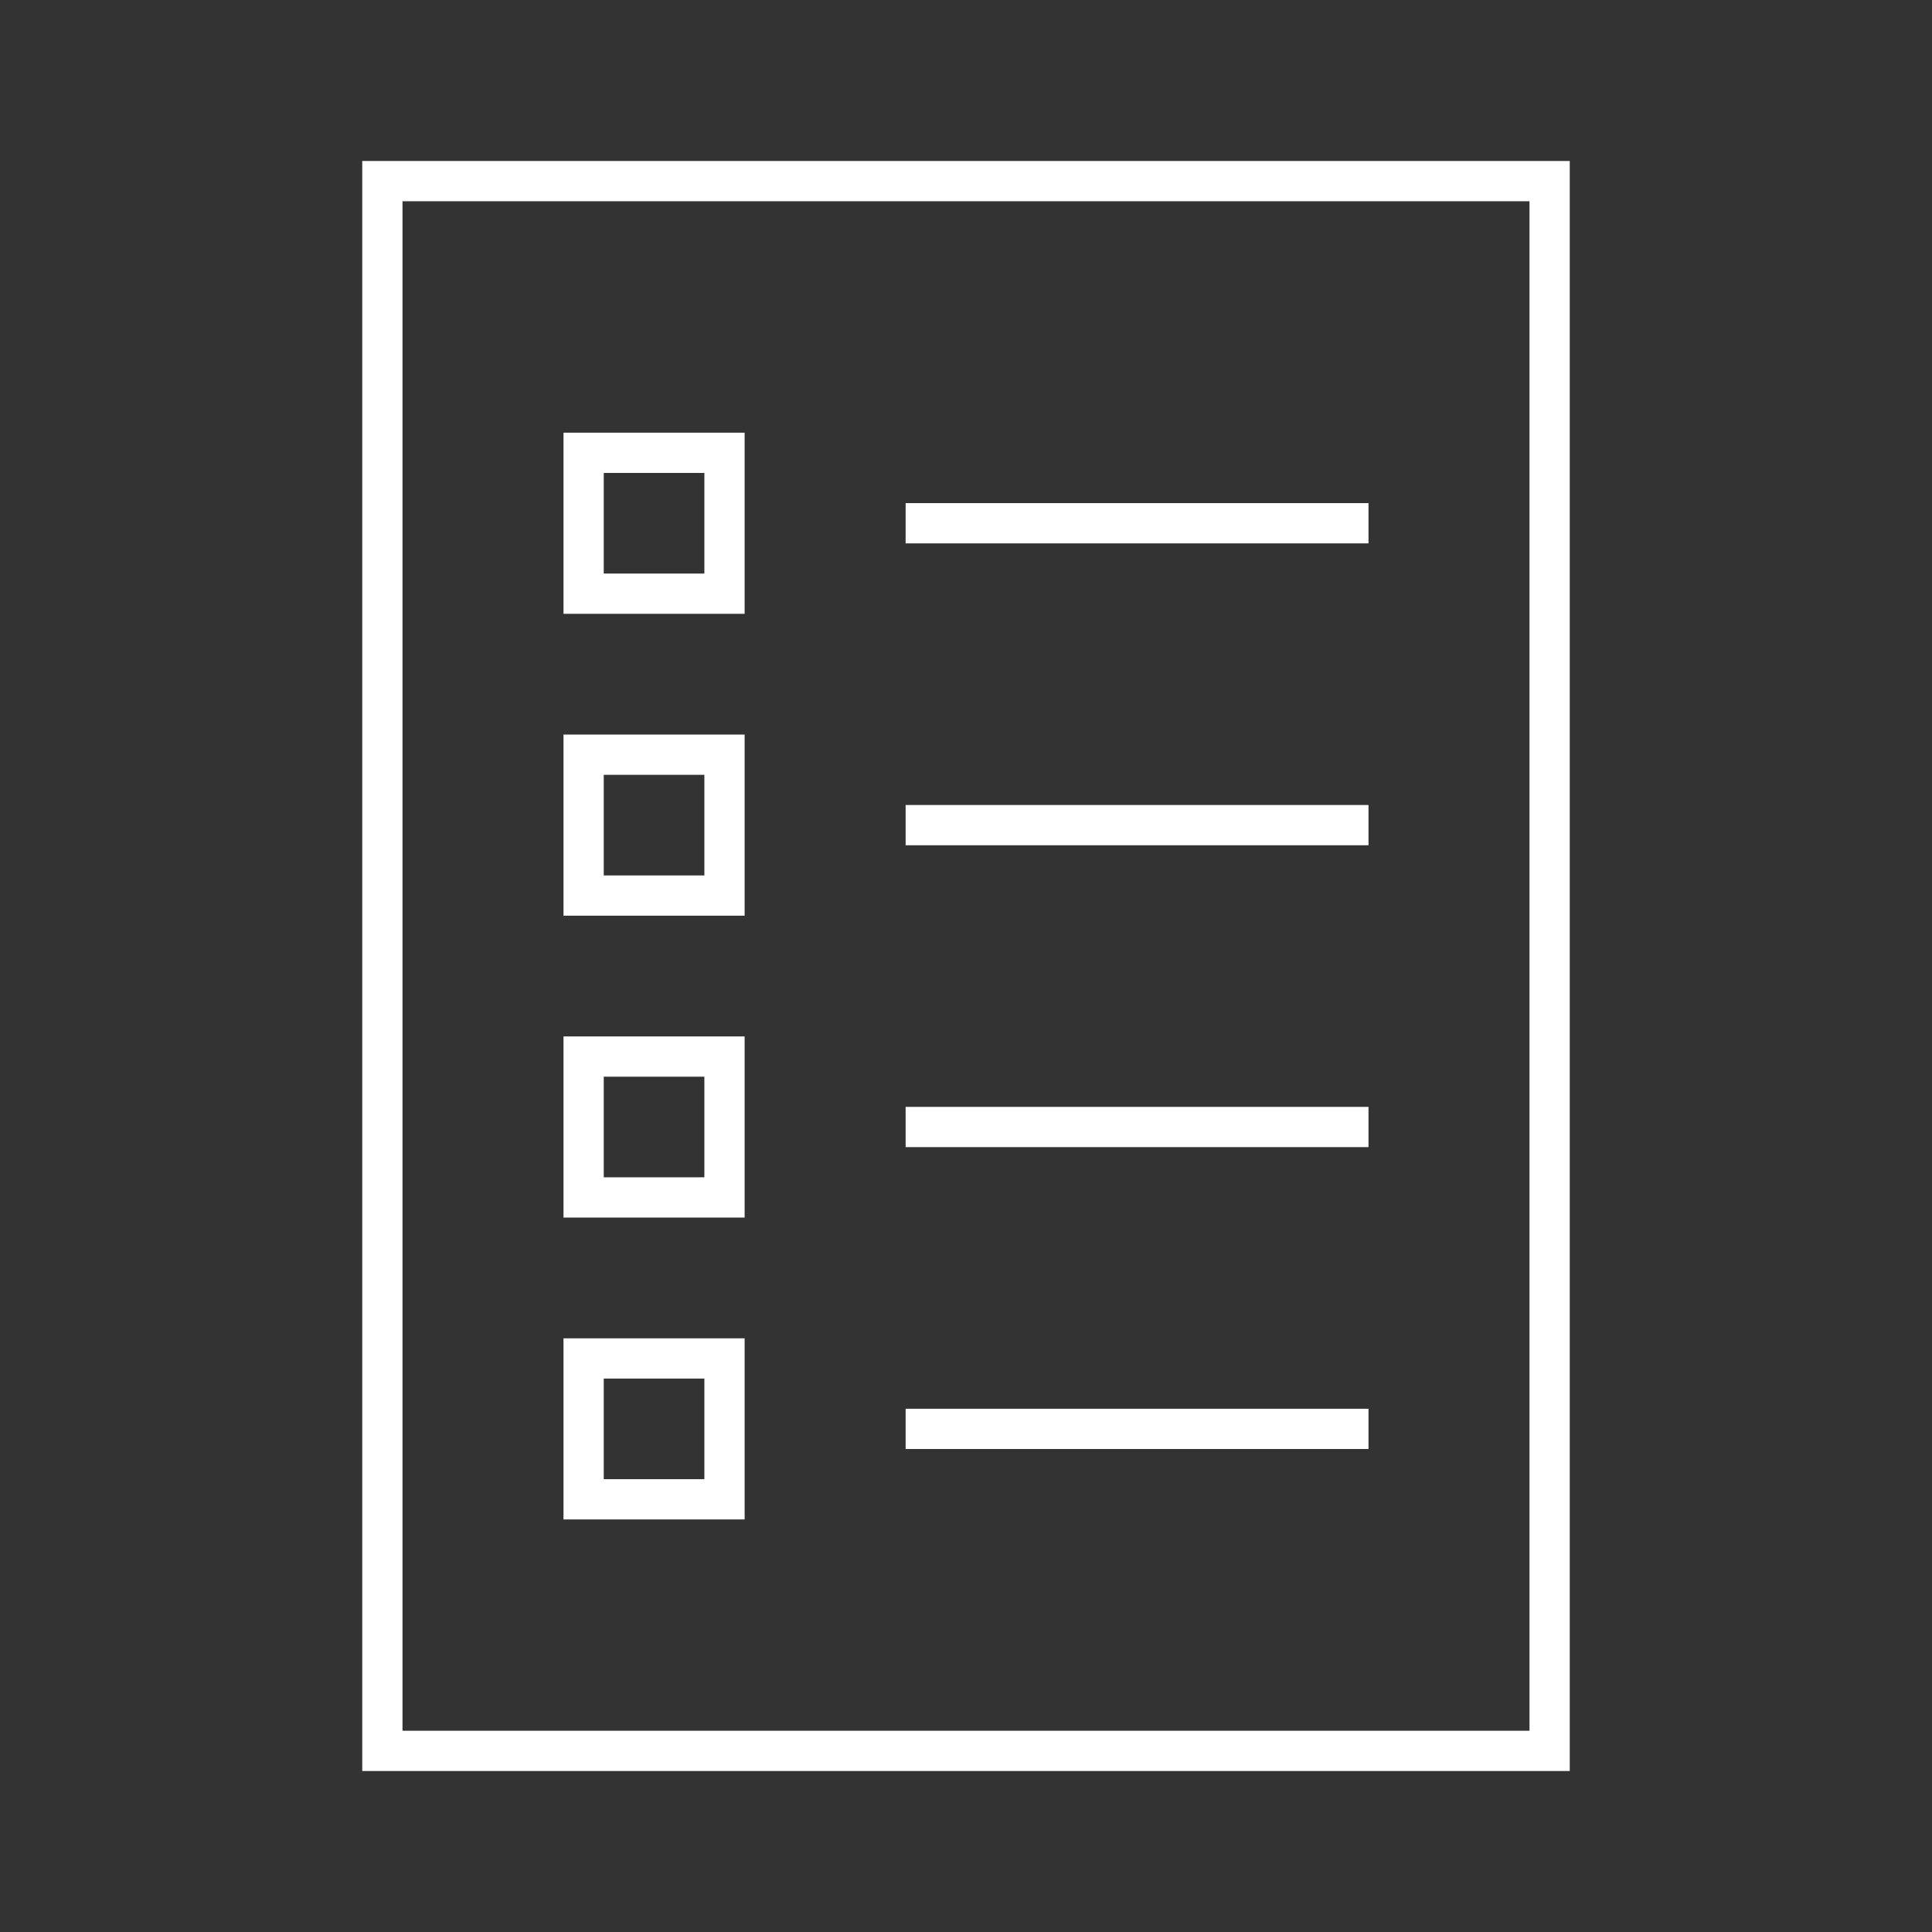
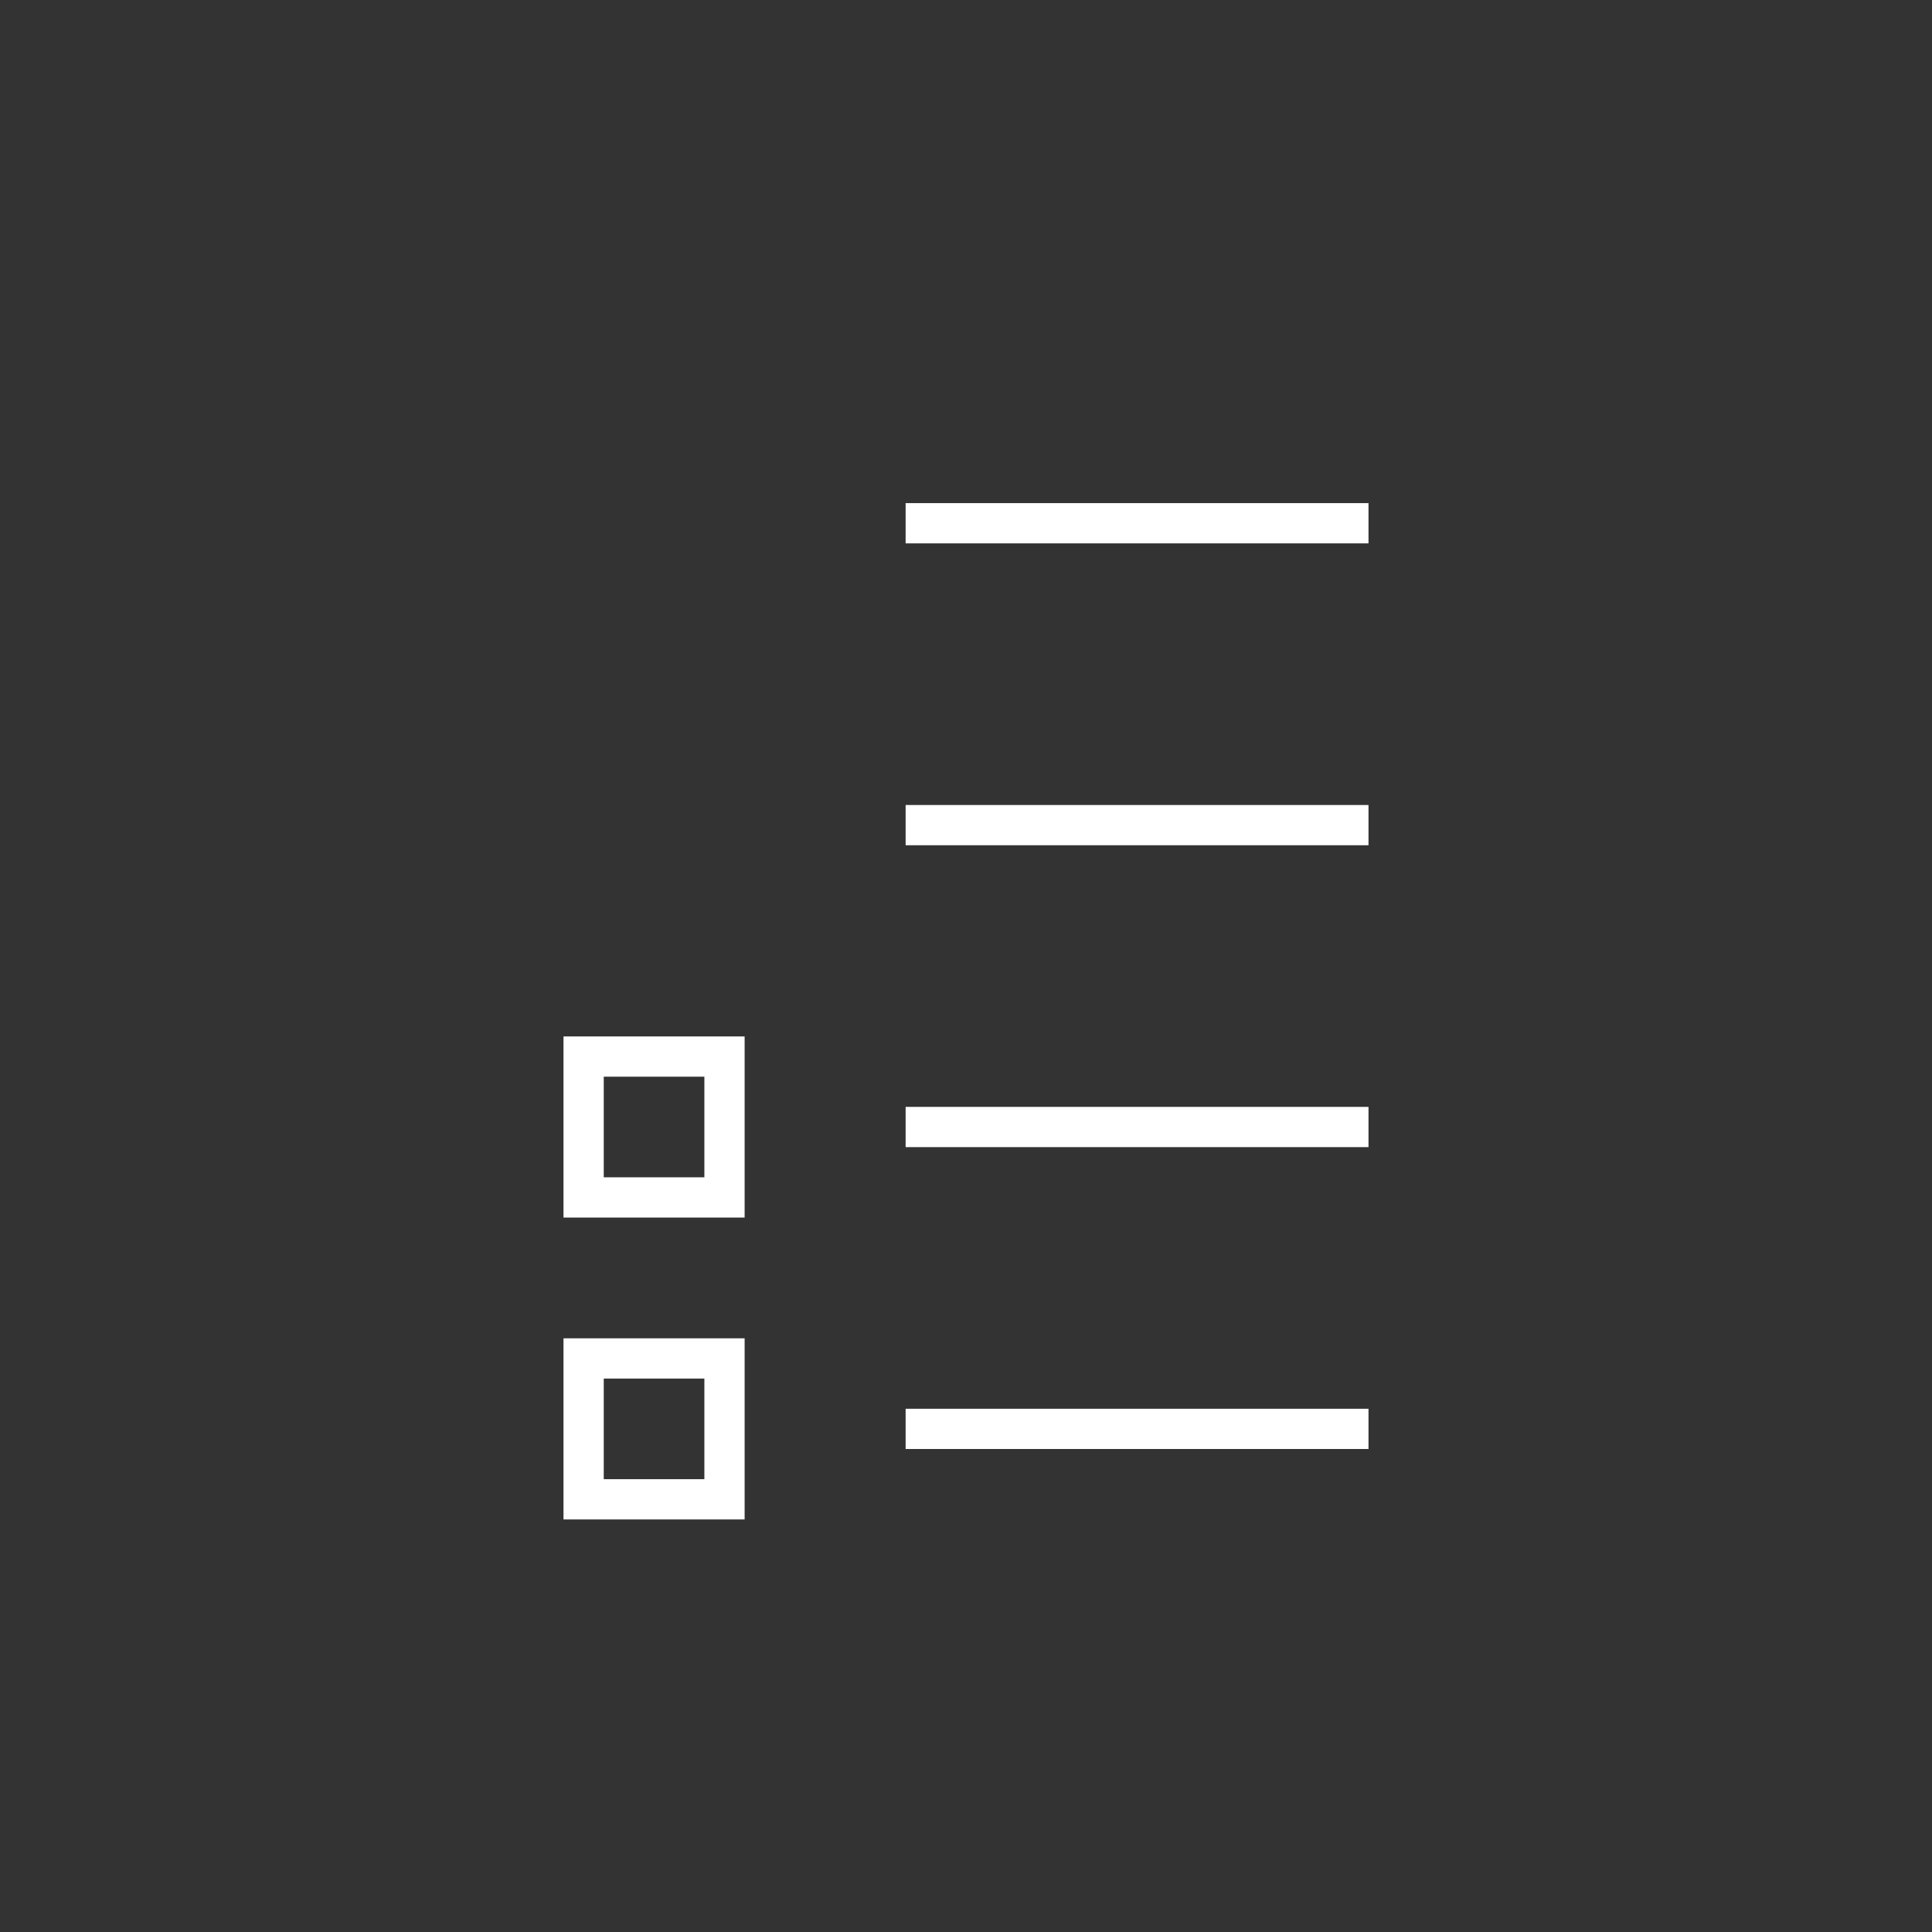
<svg xmlns="http://www.w3.org/2000/svg" viewBox="0 0 96 96" id="Icons_List_LTR_M" overflow="hidden">
  <rect x="0" y="0" width="96" height="96" fill="#333333" stroke="none" />
  <style>
.MsftOfcThm_Background1_Fill_v2 {
 fill:#FFFFFF; 
}
</style>
  <g id="Icons">
    <rect x="45" y="25" width="23" height="2" class="MsftOfcThm_Background1_Fill_v2" fill="#FFFFFF" />
    <rect x="45" y="40" width="23" height="2" class="MsftOfcThm_Background1_Fill_v2" fill="#FFFFFF" />
    <rect x="45" y="55" width="23" height="2" class="MsftOfcThm_Background1_Fill_v2" fill="#FFFFFF" />
    <rect x="45" y="70" width="23" height="2" class="MsftOfcThm_Background1_Fill_v2" fill="#FFFFFF" />
-     <path d="M18 88 78 88 78 8 18 8ZM20 10 76 10 76 86 20 86Z" class="MsftOfcThm_Background1_Fill_v2" fill="#FFFFFF" />
-     <path d="M28 30.5 37 30.5 37 21.5 28 21.5ZM30 23.5 35 23.5 35 28.5 30 28.5Z" class="MsftOfcThm_Background1_Fill_v2" fill="#FFFFFF" />
-     <path d="M28 45.5 37 45.5 37 36.5 28 36.5ZM30 38.5 35 38.5 35 43.5 30 43.5Z" class="MsftOfcThm_Background1_Fill_v2" fill="#FFFFFF" />
    <path d="M28 60.5 37 60.5 37 51.5 28 51.5ZM30 53.5 35 53.5 35 58.5 30 58.5Z" class="MsftOfcThm_Background1_Fill_v2" fill="#FFFFFF" />
    <path d="M28 75.5 37 75.5 37 66.5 28 66.5ZM30 68.5 35 68.5 35 73.5 30 73.5Z" class="MsftOfcThm_Background1_Fill_v2" fill="#FFFFFF" />
  </g>
</svg>